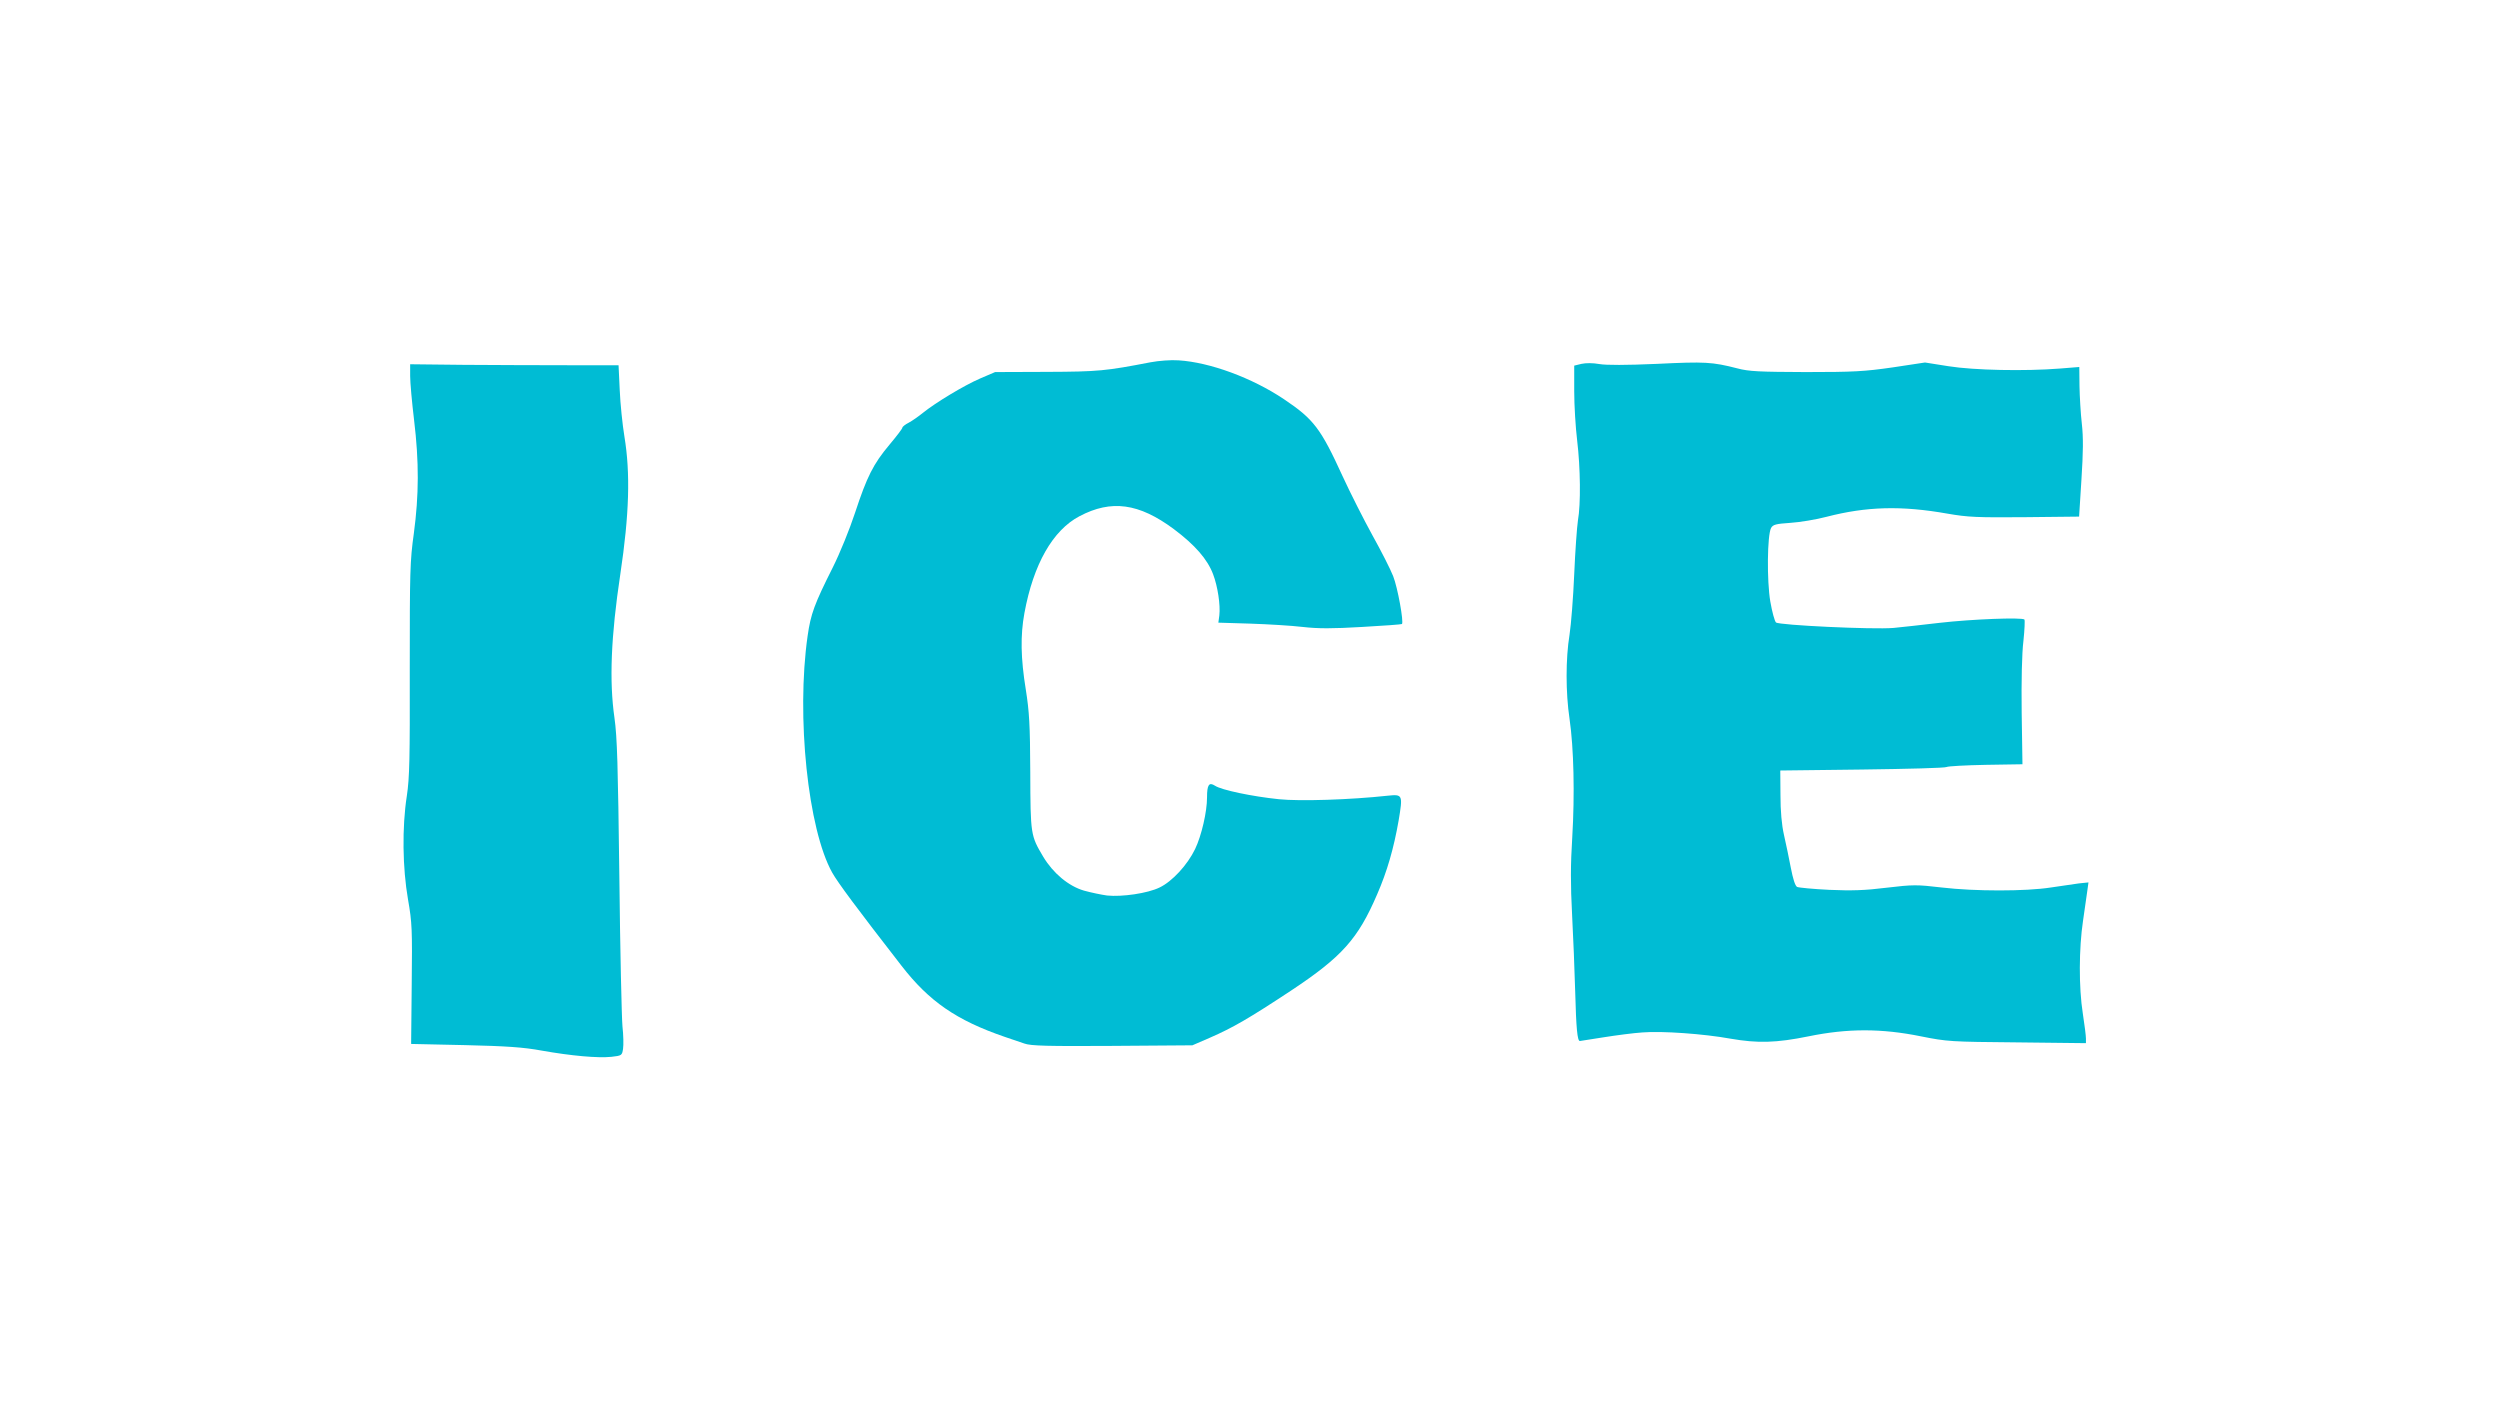
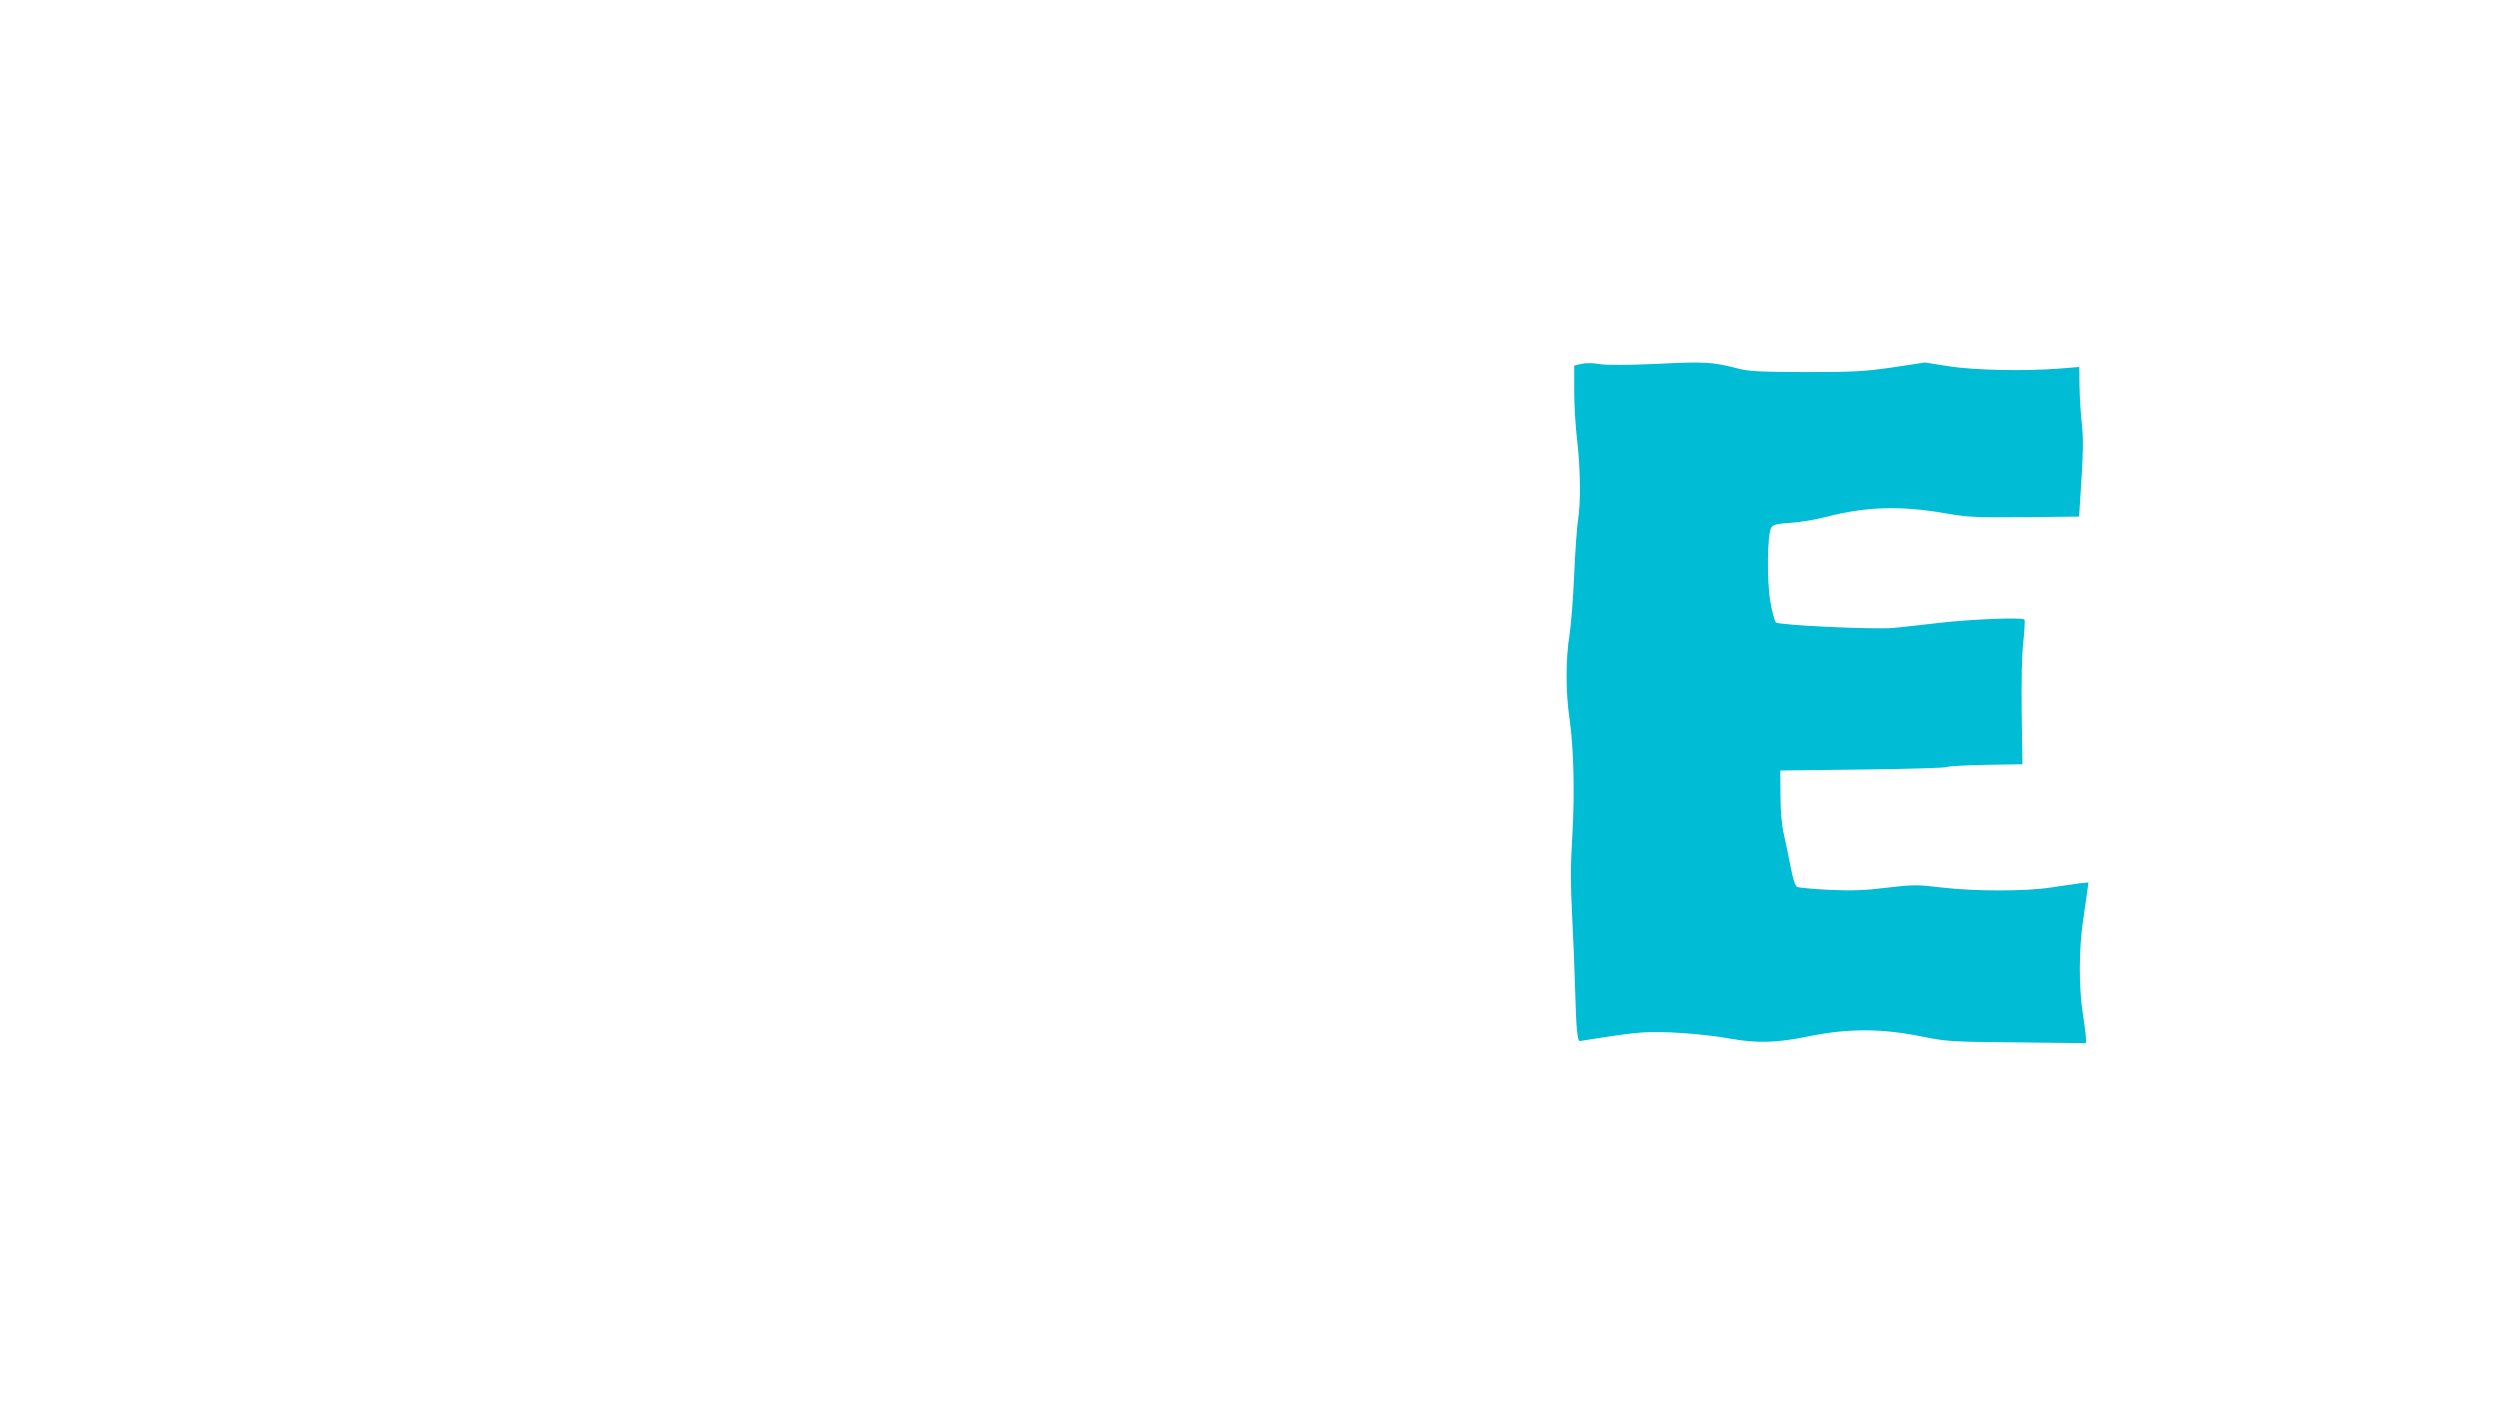
<svg xmlns="http://www.w3.org/2000/svg" version="1.0" width="1280pt" height="720pt" viewBox="0 0 1280 720" preserveAspectRatio="xMidYMid meet">
  <g transform="translate(0,720) scale(0.1,-0.1)" fill="#00bcd4" stroke="none">
-     <path d="M5890 5345 c-229 -44 -264 -48 -530 -49 l-265 -1 -77 -33 c-83 -36 -227 -123 -293 -176 -22 -18 -55 -41 -72 -50 -18 -9 -33 -21 -33 -26 0 -5 -30 -44 -66 -87 -83 -99 -115 -163 -176 -348 -28 -85 -77 -206 -114 -280 -94 -187 -113 -238 -129 -351 -59 -412 2 -991 126 -1212 28 -50 125 -181 355 -477 141 -182 281 -279 529 -364 33 -11 78 -27 100 -34 32 -12 121 -14 450 -12 l410 3 90 39 c117 51 200 99 415 241 261 173 343 265 441 493 51 117 85 235 110 378 22 132 21 135 -56 127 -193 -21 -450 -29 -557 -18 -136 14 -294 47 -327 69 -31 20 -41 5 -41 -60 0 -73 -28 -195 -61 -264 -39 -81 -117 -166 -182 -197 -61 -30 -193 -49 -269 -41 -29 4 -82 15 -118 25 -79 23 -158 89 -209 174 -64 108 -65 112 -66 431 -1 245 -5 311 -23 425 -26 160 -28 277 -7 391 46 250 145 424 282 496 163 86 304 67 483 -66 108 -81 172 -154 201 -231 24 -63 38 -158 32 -211 l-5 -37 164 -5 c89 -3 210 -10 268 -17 80 -9 151 -9 304 0 110 6 202 13 204 15 10 10 -22 187 -45 245 -14 36 -62 130 -106 209 -44 80 -113 216 -153 303 -112 245 -148 292 -300 394 -164 110 -380 189 -539 199 -39 3 -103 -2 -145 -10z" />
    <path d="M8097 5337 l-37 -9 0 -131 c0 -73 7 -186 15 -252 17 -141 19 -326 4 -410 -5 -33 -14 -157 -19 -275 -5 -118 -16 -258 -24 -310 -20 -122 -20 -296 0 -430 22 -152 27 -387 14 -606 -9 -141 -9 -245 -1 -395 6 -112 13 -290 16 -396 5 -188 11 -253 24 -253 3 0 58 9 121 19 63 10 153 22 200 25 98 8 313 -7 450 -32 139 -24 233 -22 400 12 200 41 373 41 575 0 135 -27 152 -28 493 -31 l352 -4 0 24 c0 13 -7 70 -16 128 -21 133 -20 334 1 474 9 61 19 130 22 154 l6 43 -49 -5 c-27 -4 -92 -13 -144 -21 -128 -20 -389 -20 -558 0 -128 15 -147 15 -282 -1 -111 -14 -180 -16 -294 -11 -82 4 -156 11 -165 15 -10 6 -21 41 -32 98 -9 48 -25 124 -35 168 -12 53 -18 122 -18 205 l-1 125 420 5 c231 3 425 8 432 13 6 4 96 9 200 11 l188 3 -4 264 c-2 161 1 304 9 368 6 57 8 106 5 109 -12 12 -270 2 -435 -17 -91 -11 -196 -22 -235 -26 -106 -9 -587 14 -602 28 -7 7 -20 55 -29 107 -18 105 -16 340 4 377 10 17 24 21 99 26 48 3 132 17 185 31 205 53 383 58 620 16 103 -18 151 -20 395 -18 l278 3 12 190 c9 141 10 214 2 285 -6 52 -11 139 -12 193 l-1 98 -100 -8 c-177 -14 -439 -9 -570 12 l-120 19 -165 -25 c-146 -21 -200 -24 -446 -24 -236 1 -291 3 -350 19 -129 33 -165 35 -411 23 -160 -7 -260 -7 -295 -1 -33 6 -69 6 -92 1z" />
-     <path d="M2100 5275 c0 -33 9 -134 20 -225 26 -215 25 -385 -1 -580 -20 -143 -21 -196 -21 -695 1 -457 -1 -557 -15 -650 -25 -161 -22 -369 6 -530 21 -120 22 -154 19 -435 l-3 -305 275 -6 c214 -5 301 -11 393 -28 152 -27 287 -39 357 -32 53 6 55 7 60 41 3 19 2 71 -3 115 -4 44 -12 391 -16 770 -7 568 -11 711 -25 810 -27 188 -18 416 30 735 46 307 52 517 21 705 -10 61 -21 167 -24 238 l-6 127 -261 0 c-144 0 -384 1 -534 2 l-272 3 0 -60z" />
  </g>
</svg>